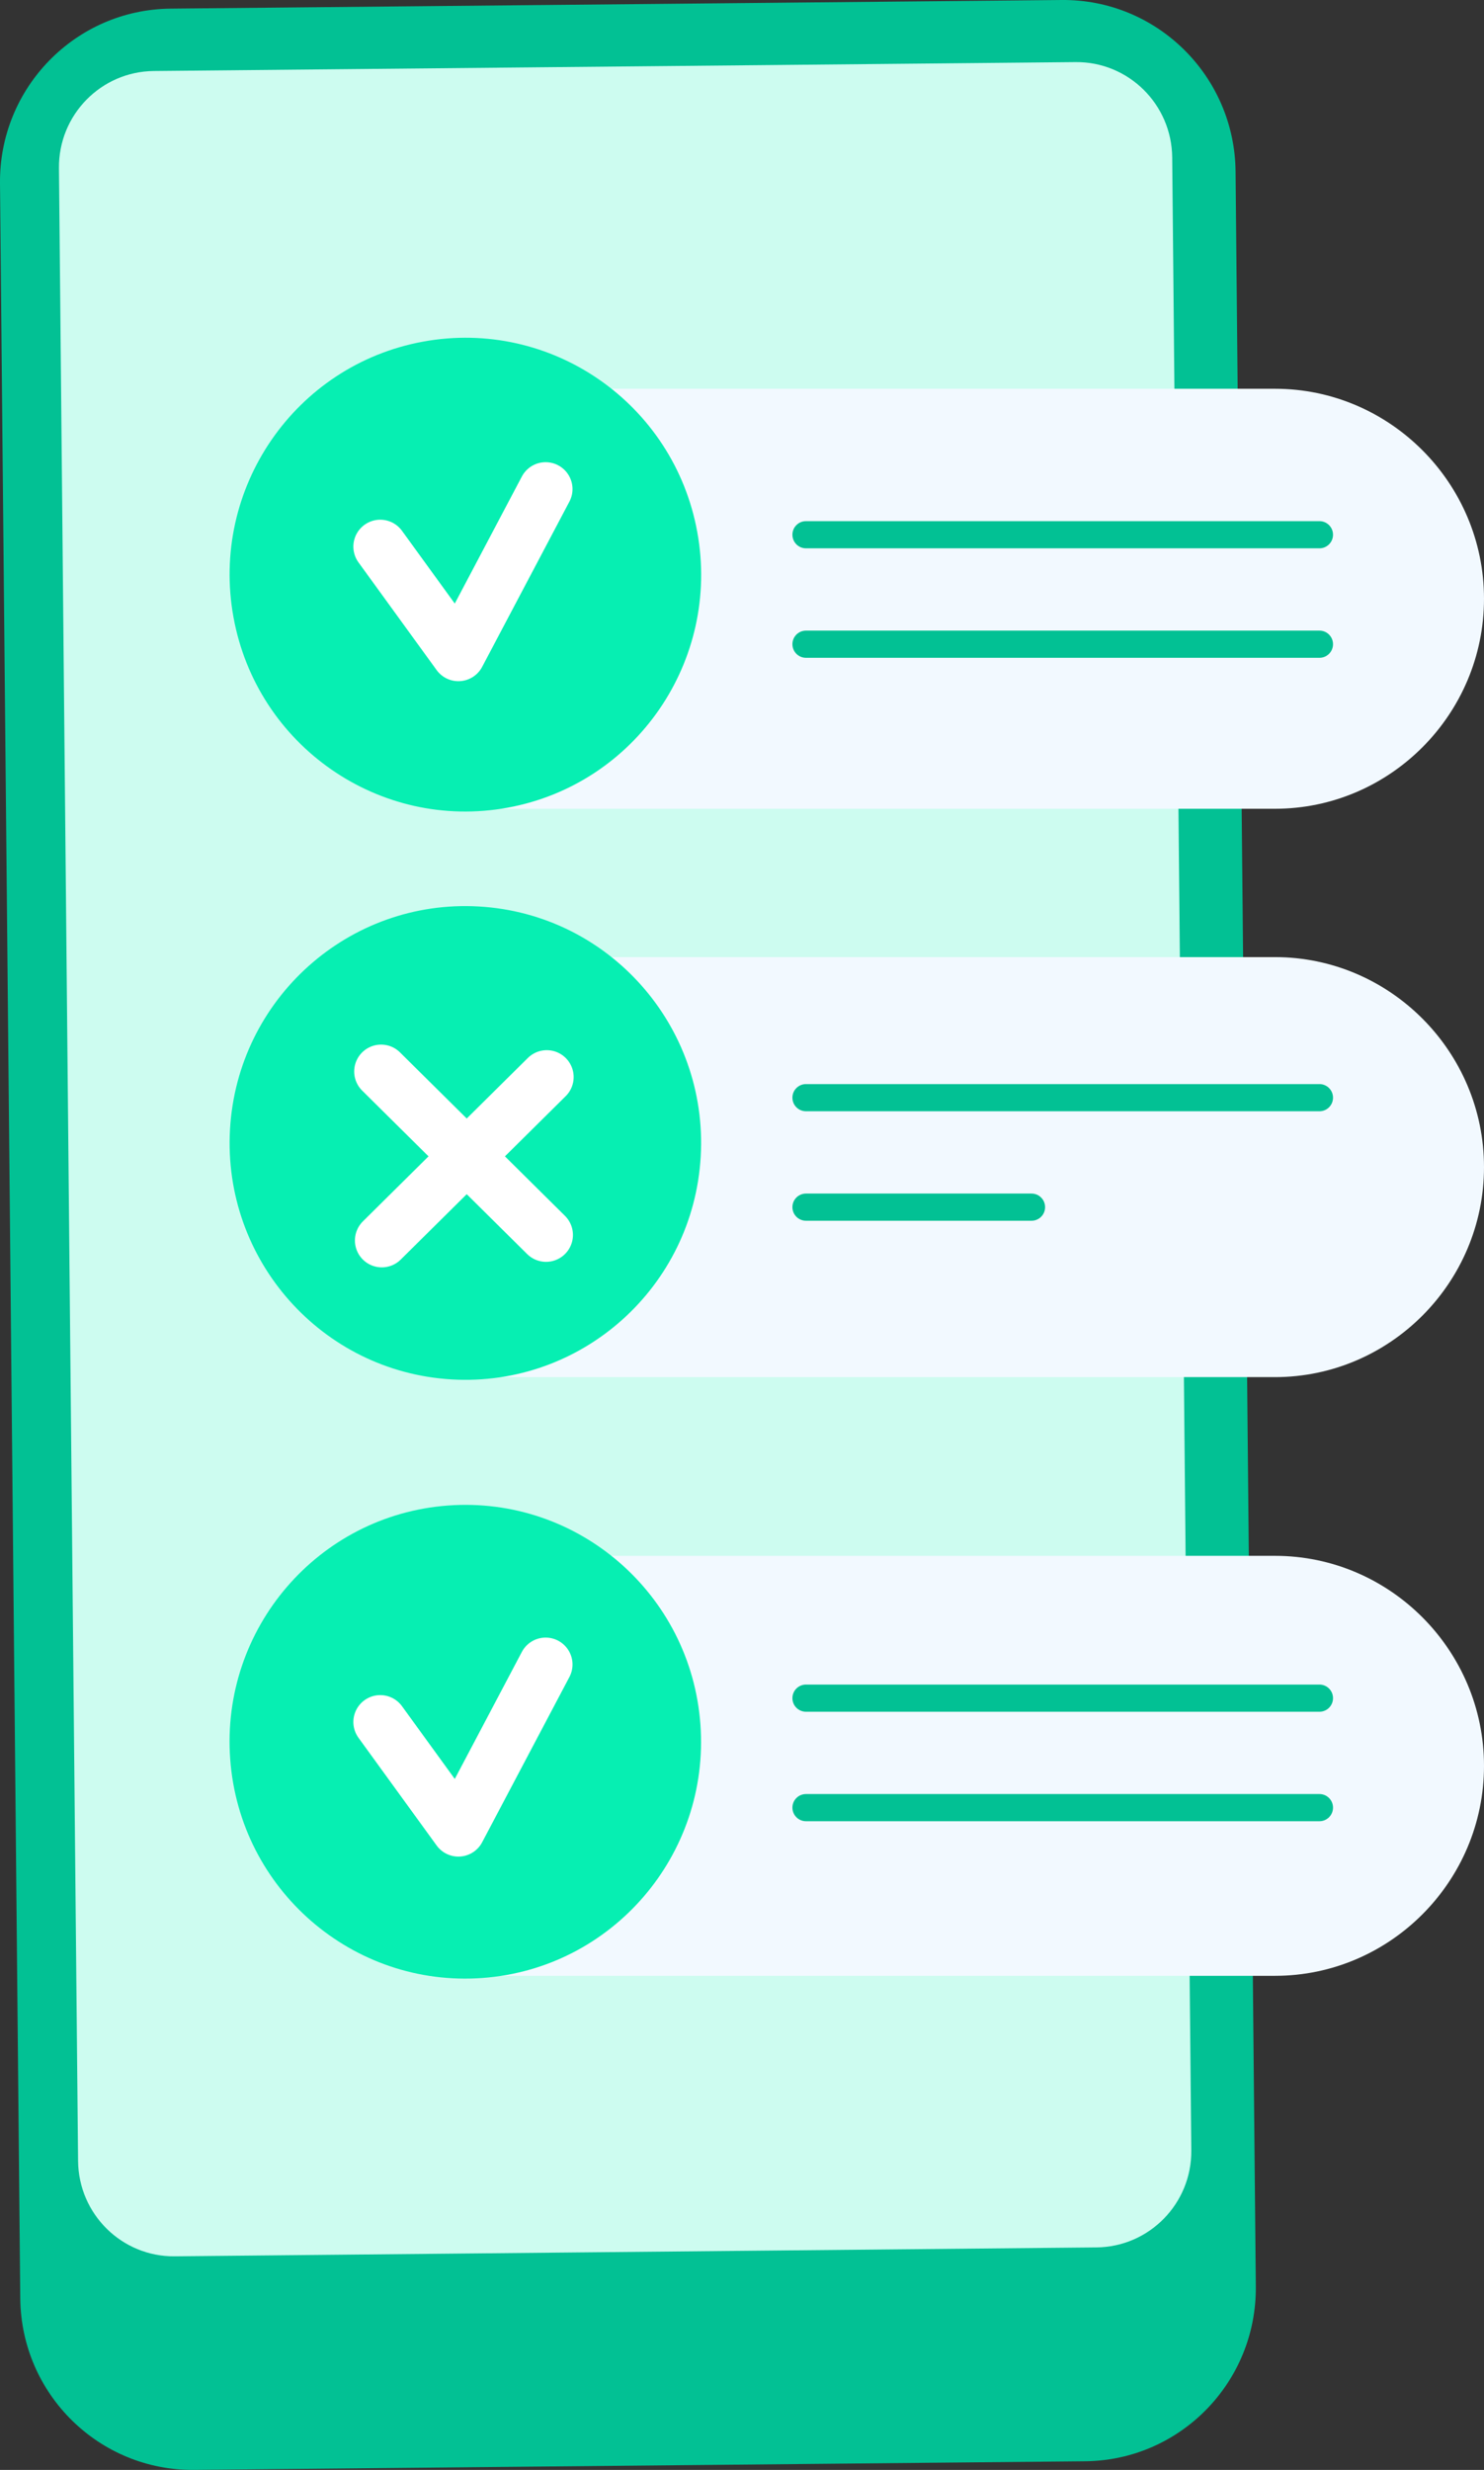
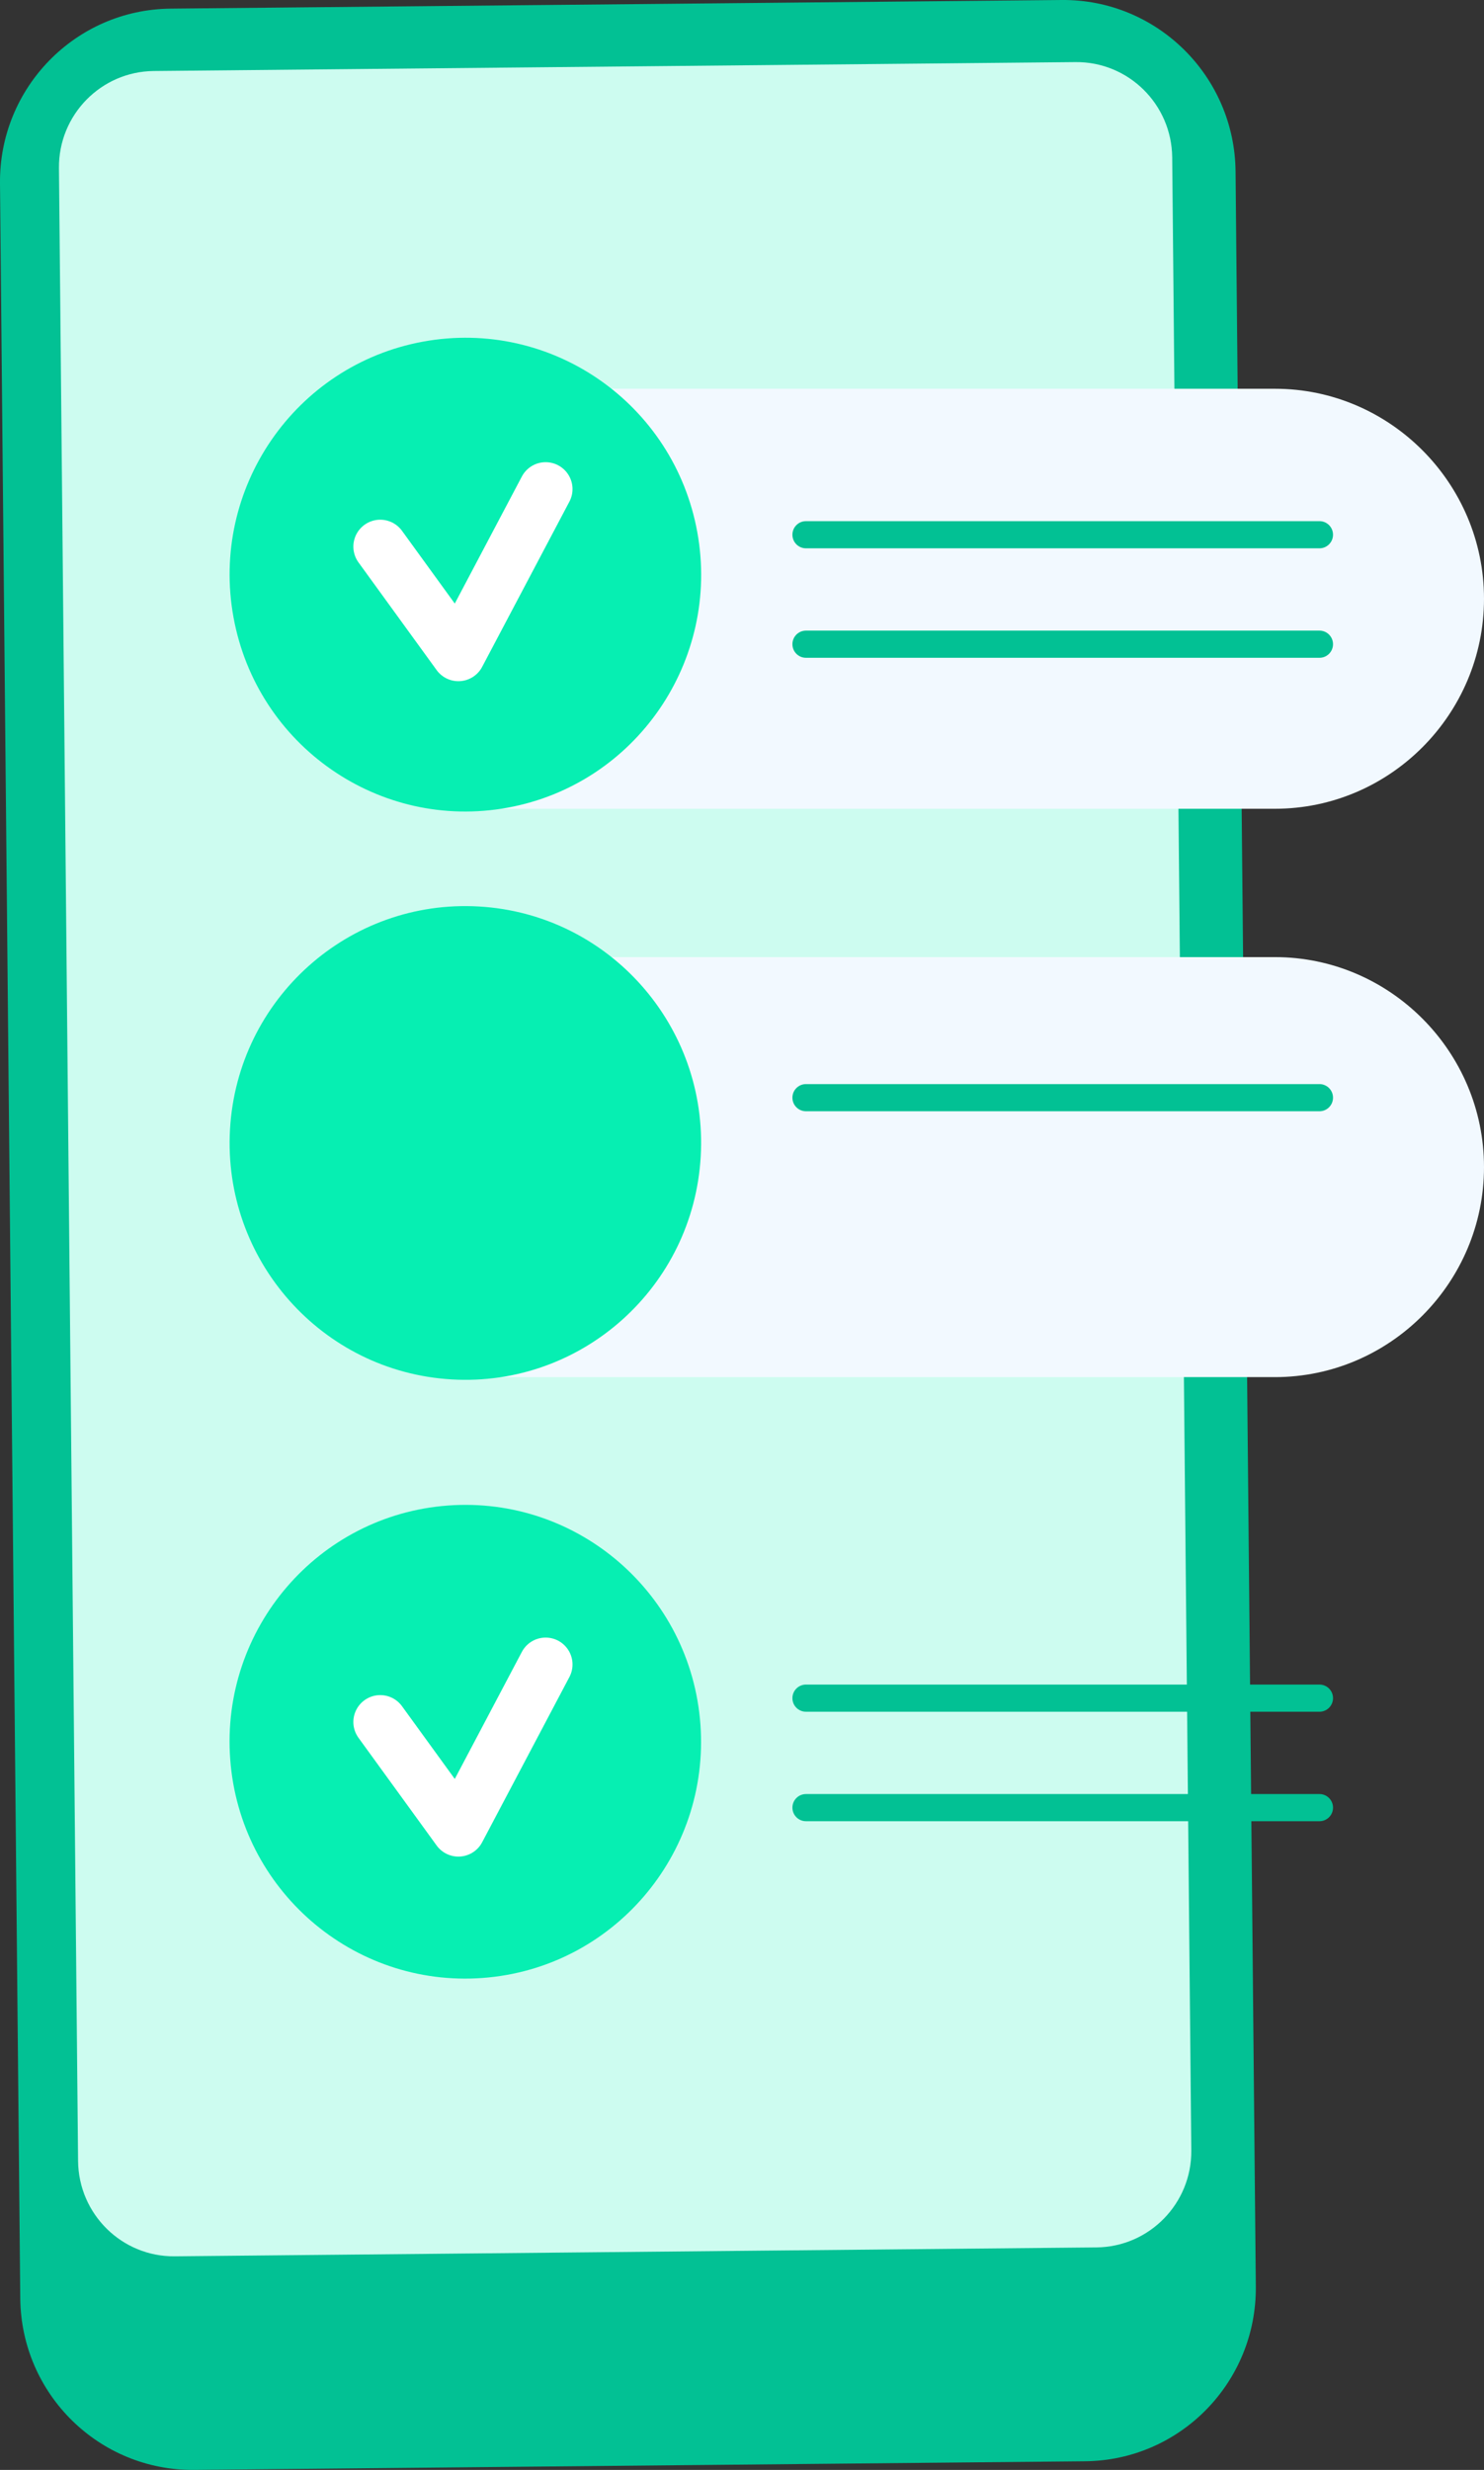
<svg xmlns="http://www.w3.org/2000/svg" width="122" height="203" viewBox="0 0 122 203" fill="none">
  <rect x="0" y="0" width="122" height="203" fill="#333333" stroke="none" />
  <g id="image" clip-path="url(#clip0_34_108)">
    <path id="Vector" d="M15.969 203L89.211 202.29C97.035 202.213 103.314 195.782 103.241 187.923L101.576 14.089C101.499 6.234 95.093 -0.077 87.273 0L14.031 0.71C6.206 0.783 -0.077 7.218 8.39783e-05 15.073L1.666 188.907C1.742 196.766 8.144 203.073 15.969 203Z" fill="#02C194" />
    <path id="Vector_2" d="M14.363 185.445L90.143 184.713C94.488 184.671 97.981 181.098 97.938 176.734L96.367 12.934C96.324 8.57 92.767 5.062 88.422 5.104L12.642 5.836C8.297 5.879 4.805 9.451 4.847 13.815L6.419 177.615C6.462 181.98 10.018 185.488 14.363 185.445Z" fill="#CDFCF0" />
    <path id="Vector_3" d="M104.817 113.185H41.538C32.087 113.185 24.356 105.419 24.356 95.925C24.356 86.431 32.087 78.665 41.538 78.665H104.817C114.269 78.665 122 86.431 122 95.925C122 105.419 114.269 113.185 104.817 113.185Z" fill="#F2F9FF" />
    <path id="Vector_4" d="M57.606 95.059C58.222 84.326 50.059 75.123 39.373 74.504C28.687 73.885 19.525 82.085 18.909 92.818C18.293 103.552 26.456 112.755 37.142 113.374C47.827 113.993 56.989 105.793 57.606 95.059Z" fill="#06EFB2" />
-     <path id="Vector_5" d="M104.817 162.392H41.538C32.087 162.392 24.356 154.627 24.356 145.133C24.356 135.639 32.087 127.873 41.538 127.873H104.817C114.269 127.873 122 135.639 122 145.133C122 154.627 114.269 162.392 104.817 162.392Z" fill="#F2F9FF" />
    <path id="Vector_6" d="M39.679 162.568C50.354 161.777 58.369 152.443 57.581 141.721C56.794 130.998 47.502 122.947 36.827 123.738C26.152 124.53 18.137 133.863 18.925 144.586C19.713 155.308 29.005 163.359 39.679 162.568Z" fill="#06EFB2" />
    <path id="Vector_7" d="M104.817 66.472H41.538C32.087 66.472 24.356 58.706 24.356 49.212C24.356 39.718 32.087 31.952 41.538 31.952H104.817C114.269 31.952 122 39.718 122 49.212C122 58.706 114.269 66.472 104.817 66.472Z" fill="#F2F9FF" />
    <path id="Vector_8" d="M41.741 66.38C52.27 64.448 59.247 54.309 57.324 43.732C55.401 33.155 45.307 26.147 34.777 28.079C24.248 30.011 17.271 40.15 19.194 50.727C21.117 61.304 31.212 68.312 41.741 66.38Z" fill="#06EFB2" />
    <path id="Vector_9" d="M31.26 44.925L37.684 53.777L44.856 40.197" stroke="white" stroke-width="4.42" stroke-linecap="round" stroke-linejoin="round" />
    <path id="Vector_10" d="M31.26 141.53L37.684 150.382L44.856 136.802" stroke="white" stroke-width="4.42" stroke-linecap="round" stroke-linejoin="round" />
    <path id="Vector_11" d="M108.476 45.066H66.256C65.643 45.066 65.144 44.565 65.144 43.949C65.144 43.333 65.643 42.833 66.256 42.833H108.476C109.09 42.833 109.588 43.333 109.588 43.949C109.588 44.565 109.09 45.066 108.476 45.066Z" fill="#02C194" />
    <path id="Vector_12" d="M108.476 54.064H66.256C65.643 54.064 65.144 53.563 65.144 52.947C65.144 52.331 65.643 51.83 66.256 51.83H108.476C109.09 51.83 109.588 52.331 109.588 52.947C109.588 53.563 109.09 54.064 108.476 54.064Z" fill="#02C194" />
    <path id="Vector_13" d="M108.476 140.687H66.256C65.643 140.687 65.144 140.187 65.144 139.571C65.144 138.954 65.643 138.454 66.256 138.454H108.476C109.09 138.454 109.588 138.954 109.588 139.571C109.588 140.187 109.09 140.687 108.476 140.687Z" fill="#02C194" />
    <path id="Vector_14" d="M108.476 149.685H66.256C65.643 149.685 65.144 149.184 65.144 148.568C65.144 147.952 65.643 147.452 66.256 147.452H108.476C109.09 147.452 109.588 147.952 109.588 148.568C109.588 149.184 109.09 149.685 108.476 149.685Z" fill="#02C194" />
    <path id="Vector_15" d="M108.476 91.334H66.256C65.643 91.334 65.144 90.834 65.144 90.218C65.144 89.601 65.643 89.101 66.256 89.101H108.476C109.09 89.101 109.588 89.601 109.588 90.218C109.588 90.834 109.09 91.334 108.476 91.334Z" fill="#02C194" />
-     <path id="Vector_16" d="M84.806 100.332H66.256C65.643 100.332 65.144 99.831 65.144 99.215C65.144 98.599 65.643 98.099 66.256 98.099H84.806C85.42 98.099 85.918 98.599 85.918 99.215C85.918 99.831 85.42 100.332 84.806 100.332Z" fill="#02C194" />
    <g id="Group">
-       <path id="Vector_17" d="M31.328 88.065L44.891 101.5" stroke="white" stroke-width="4.42" stroke-linecap="round" stroke-linejoin="round" />
-       <path id="Vector_18" d="M44.95 88.523L31.388 101.954" stroke="white" stroke-width="4.42" stroke-linecap="round" stroke-linejoin="round" />
-     </g>
+       </g>
  </g>
  <defs>
    <clipPath id="clip0_34_108">
      <rect width="122" height="203" fill="white" />
    </clipPath>
  </defs>
</svg>